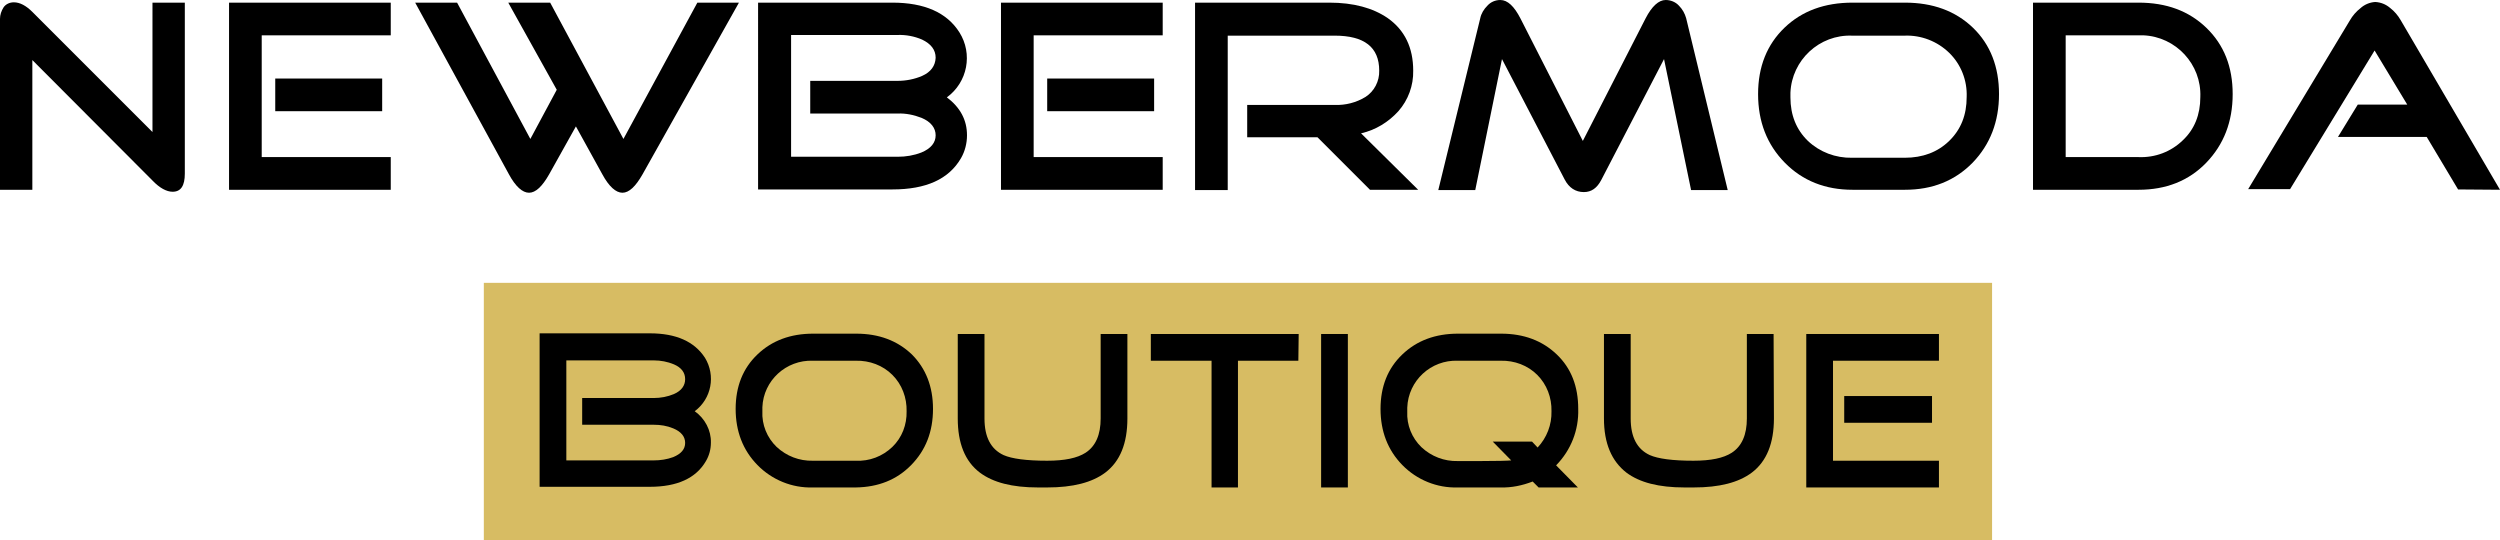
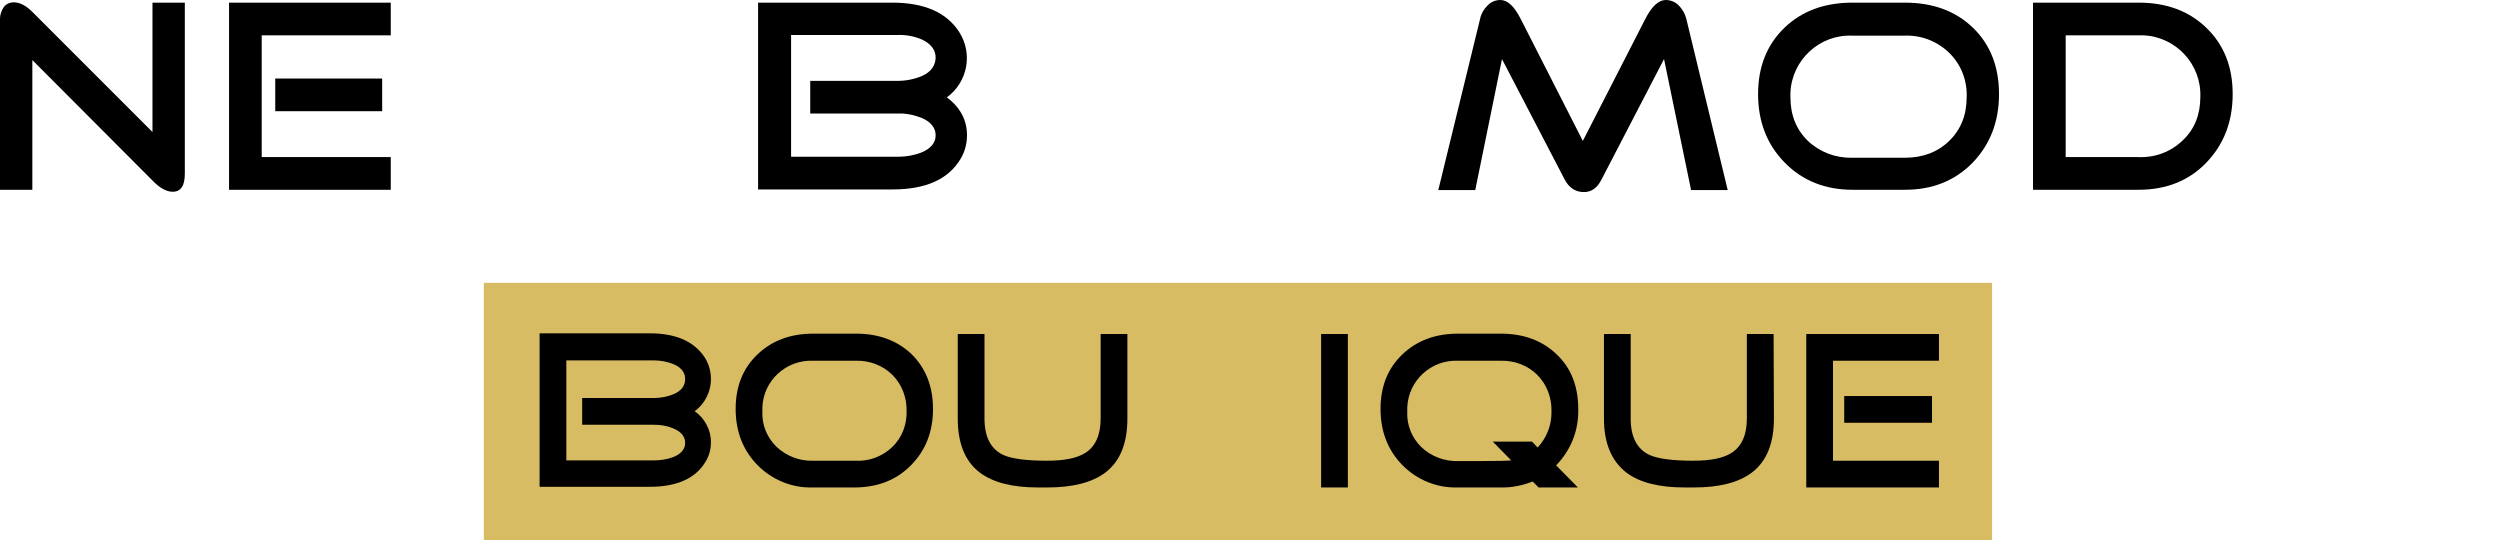
<svg xmlns="http://www.w3.org/2000/svg" version="1.1" id="Layer_1" x="0px" y="0px" viewBox="0 0 757.5 163.7" style="enable-background:new 0 0 757.5 163.7;" xml:space="preserve">
  <style type="text/css">
	.st0{fill:#D7BC63;}
</style>
  <g id="Layer_2_1_">
    <g id="Layer_1-2">
      <rect x="146.6" y="85.7" class="st0" width="457" height="78" />
      <path d="M56,52.6c0,3.7-1.2,5.5-3.7,5.5c-1.8,0-3.9-1.1-6.1-3.4L9.8,18.2v39.3H0V5.7c0-1.2,0.4-2.4,1.1-3.5c0.7-1,1.9-1.5,3.1-1.5    c1.8,0,3.7,1,5.6,2.9l36.4,36.4V0.8H56V52.6z" />
      <path d="M118.4,57.5h-49V0.8h49v9.9H79.3v36.9h39.1V57.5z M115.8,33.7H83.4v-9.9h32.4V33.7z" />
-       <path d="M223.9,0.8l-29.2,52c-2.1,3.7-4.1,5.6-6.1,5.6c-2,0-4.1-1.9-6.1-5.6l-8-14.5l-8.1,14.5c-2.1,3.7-4.1,5.6-6.1,5.6    c-2,0-4.1-1.9-6.1-5.6l-28.4-52h12.7l22.2,41.3l8-14.9L154,0.8h12.7l22.2,41.3l22.4-41.3H223.9z" />
      <path d="M293,41c0,2.4-0.6,4.8-1.8,6.9c-3.7,6.4-10.6,9.5-20.8,9.5h-40.7V0.8h40.7c9.7,0,16.5,3,20.3,9c4.1,6.5,2.5,15.1-3.8,19.7    C291,32.6,293,36.4,293,41z M283.5,17.5c0-2.4-1.4-4.2-4.1-5.5c-2.3-1-4.9-1.5-7.4-1.4h-32.3v36.9h32.3c2.5,0,4.9-0.4,7.2-1.3    c2.9-1.2,4.3-3,4.3-5.2s-1.4-4.1-4.3-5.3c-2.3-0.9-4.8-1.4-7.2-1.3h-26.5v-9.9h26.5c2.5,0,5.1-0.5,7.4-1.5    C282.1,21.8,283.4,19.9,283.5,17.5L283.5,17.5z" />
-       <path d="M352.3,57.5h-49V0.8h49v9.9h-39.1v36.9h39.1V57.5z M349.7,33.7h-32.4v-9.9h32.4L349.7,33.7z" />
-       <path d="M429.7,57.5h-14.6l-15.9-15.9h-21.3v-9.8h26.6c3.2,0.1,6.4-0.7,9.2-2.4c2.7-1.7,4.3-4.8,4.2-8c0-7.1-4.5-10.6-13.5-10.6    h-32.4v46.8h-9.9V0.8h40.7c7.3,0,13.2,1.6,17.7,4.7c5.1,3.6,7.7,8.9,7.7,15.9c0.1,4.5-1.5,8.9-4.5,12.3c-3,3.3-6.9,5.7-11.3,6.7    L429.7,57.5z" />
      <path d="M523.5,57.6h-11.1l-8.2-39.7l-19,36.6c-1.3,2.5-3,3.7-5.3,3.7c-2.5,0-4.5-1.3-5.8-3.8l-19-36.5l-8.1,39.7h-11.2l12.7-52    c0.3-1.5,1.1-2.8,2.2-3.9c1-1.1,2.4-1.7,3.9-1.7c2.2,0,4.2,1.9,6.1,5.6l18.9,37.1l19-37.1c1.9-3.7,4-5.6,6.1-5.6    c1.5,0,3,0.6,4,1.7c1.1,1.1,1.8,2.4,2.2,3.8L523.5,57.6z" />
      <path d="M605.7,28.5c0,8.4-2.7,15.3-8,20.8c-5.4,5.5-12.2,8.2-20.5,8.2h-15.9c-8.2,0-15.1-2.7-20.5-8.2s-8.1-12.4-8.1-20.8    c0-8.3,2.7-15,8-20.1c5.3-5.1,12.2-7.6,20.6-7.6h15.9c8.4,0,15.3,2.5,20.6,7.6S605.7,20.3,605.7,28.5z M595.9,29.4    c0.2-5-1.7-9.9-5.3-13.4c-3.6-3.5-8.5-5.4-13.5-5.2h-15.9c-9.9-0.4-18.3,7.4-18.7,17.3c0,0.5,0,0.9,0,1.4c0,5.4,1.8,9.8,5.3,13.2    c3.6,3.4,8.4,5.2,13.4,5.1h15.9c5.5,0,10-1.7,13.5-5.1C594.2,39.2,595.9,34.8,595.9,29.4z" />
      <path d="M676.5,28.5c0,8.4-2.7,15.3-8,20.8s-12.2,8.2-20.5,8.2h-32V0.8h32c8.4,0,15.2,2.5,20.5,7.6    C673.9,13.6,676.5,20.3,676.5,28.5z M666.7,29.4c0.4-9.9-7.4-18.3-17.3-18.7c-0.4,0-0.9,0-1.3,0h-22.2v36.9H648    c5,0.2,9.8-1.6,13.4-5.1C664.9,39.2,666.7,34.8,666.7,29.4z" />
-       <path d="M757.5,57.5l-12.7-0.1l-9.5-15.9h-26.9l6-9.8h15l-9.9-16.4l-25.6,42h-12.7L712,6.2c0.8-1.4,1.9-2.7,3.2-3.7    c1.2-1.1,2.8-1.8,4.5-1.9c1.7,0.1,3.2,0.7,4.5,1.8c1.3,1,2.4,2.3,3.2,3.7L757.5,57.5z" />
      <path d="M215.4,134.1c0,2-0.5,3.9-1.5,5.6c-3,5.2-8.7,7.8-17,7.8h-33.4v-46.5h33.4c8,0,13.5,2.5,16.7,7.4c3.3,5.4,2,12.4-3.1,16.2    C213.6,126.8,215.5,130.4,215.4,134.1z M207.6,114.9c0-2-1.1-3.5-3.4-4.5c-1.9-0.8-4-1.2-6.1-1.2h-26.5v30.3h26.5c2,0,4-0.3,5.9-1    c2.4-1,3.6-2.4,3.6-4.3s-1.2-3.4-3.6-4.4c-1.9-0.8-3.9-1.1-5.9-1.1h-21.7v-8.1h21.7c2.1,0,4.2-0.4,6.1-1.2    C206.5,118.4,207.6,116.8,207.6,114.9z" />
      <path d="M282.7,123.9c0,6.9-2.2,12.5-6.6,17c-4.4,4.5-10,6.7-16.8,6.8h-13c-6.3,0.2-12.4-2.3-16.8-6.8c-4.4-4.5-6.6-10.2-6.6-17    c0-6.8,2.2-12.3,6.6-16.5c4.4-4.2,10-6.3,16.9-6.3h13c6.9,0,12.5,2.1,16.9,6.3C280.5,111.6,282.7,117.1,282.7,123.9z M274.7,124.6    c0.1-4.1-1.4-8.1-4.3-11c-2.9-2.9-6.9-4.4-11.1-4.3h-13c-8.1-0.3-15,6-15.3,14.1c0,0.4,0,0.8,0,1.2c-0.2,4.1,1.4,8,4.3,10.8    c3,2.8,6.9,4.3,11,4.2h13c4.1,0.2,8.1-1.3,11.1-4.2C273.3,132.6,274.8,128.7,274.7,124.6L274.7,124.6z" />
      <path d="M341.6,126.8c0,7.5-2.2,13-6.7,16.4c-4,3-9.8,4.5-17.6,4.5h-2.8c-7.8,0-13.6-1.5-17.6-4.5c-4.5-3.4-6.7-8.9-6.7-16.4    v-25.6h8.1v25.6c0,5.6,1.9,9.3,5.8,11.1c2.5,1.1,6.9,1.7,13.2,1.7c5.3,0,9.1-0.8,11.6-2.4c3.1-2,4.6-5.5,4.6-10.4v-25.6h8.1    L341.6,126.8z" />
-       <path d="M393.4,109.3h-18.3v38.4h-8v-38.4h-18.4v-8.1h44.8L393.4,109.3z" />
      <path d="M408.4,147.7h-8.1v-46.5h8.1V147.7z" />
      <path d="M478.1,147.7h-11.9l-1.8-1.8c-3.1,1.2-6.4,1.9-9.7,1.8h-13c-6.3,0.2-12.4-2.3-16.8-6.8c-4.4-4.5-6.6-10.2-6.6-17    c0-6.8,2.2-12.3,6.6-16.5c4.4-4.2,10-6.3,16.9-6.3h13c6.9,0,12.5,2.1,16.9,6.3c4.4,4.2,6.5,9.7,6.5,16.5    c0.2,6.4-2.2,12.5-6.7,17.1L478.1,147.7z M470.1,124.6c0.1-4.1-1.4-8.1-4.3-11c-2.9-2.9-6.9-4.4-11.1-4.3h-13    c-8.1-0.3-15,6-15.3,14.2c0,0.4,0,0.8,0,1.2c-0.2,4.1,1.4,8,4.3,10.8c3,2.8,6.9,4.3,11,4.2h6.7c5.3,0,8.5-0.1,9.5-0.2l-5.6-5.7    h11.9l1.7,1.8C468.7,132.6,470.2,128.7,470.1,124.6L470.1,124.6z" />
      <path d="M537.5,126.8c0,7.5-2.2,13-6.7,16.4c-4,3-9.8,4.5-17.6,4.5h-2.8c-7.8,0-13.6-1.5-17.6-4.5c-4.5-3.5-6.8-8.9-6.8-16.4    v-25.6h8.1v25.6c0,5.6,1.9,9.3,5.8,11.1c2.5,1.1,6.9,1.7,13.2,1.7c5.3,0,9.1-0.8,11.6-2.4c3.1-2,4.6-5.5,4.6-10.4v-25.6h8.1    L537.5,126.8z" />
      <path d="M587.5,147.7h-40.2v-46.5h40.2v8.1h-32.1v30.3h32.1V147.7z M585.4,128.1h-26.6V120h26.6V128.1z" />
    </g>
  </g>
</svg>